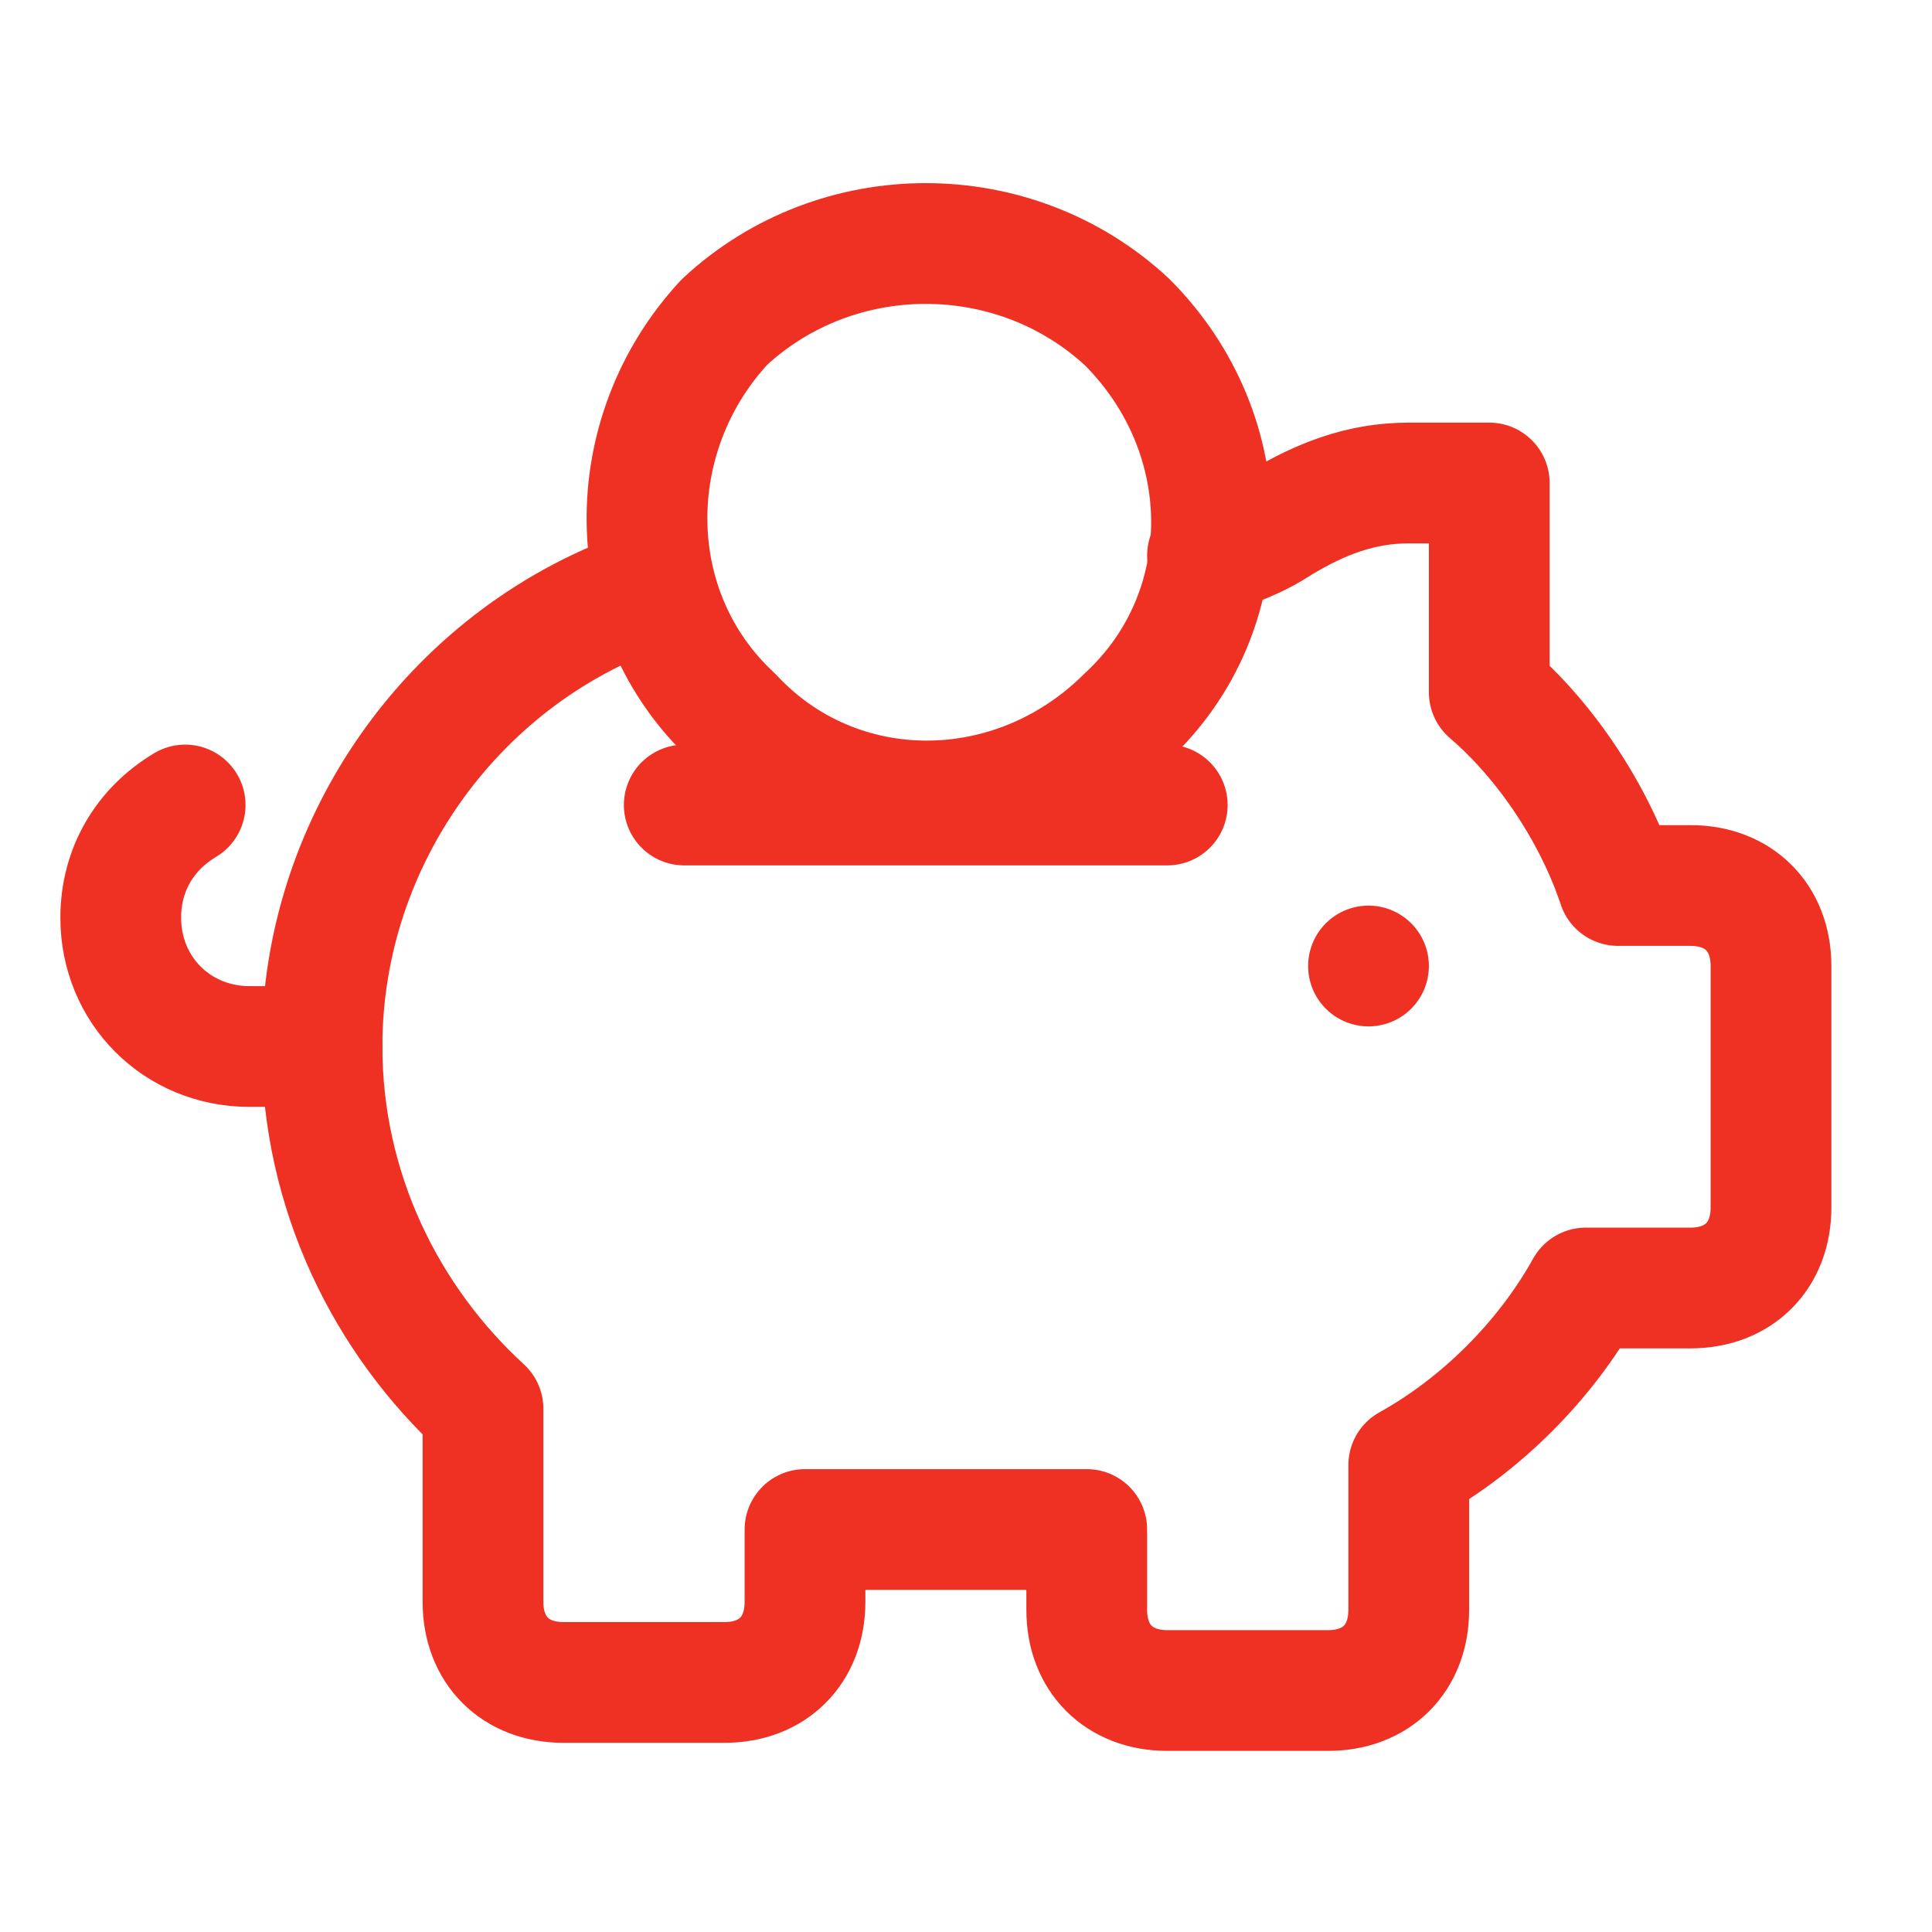
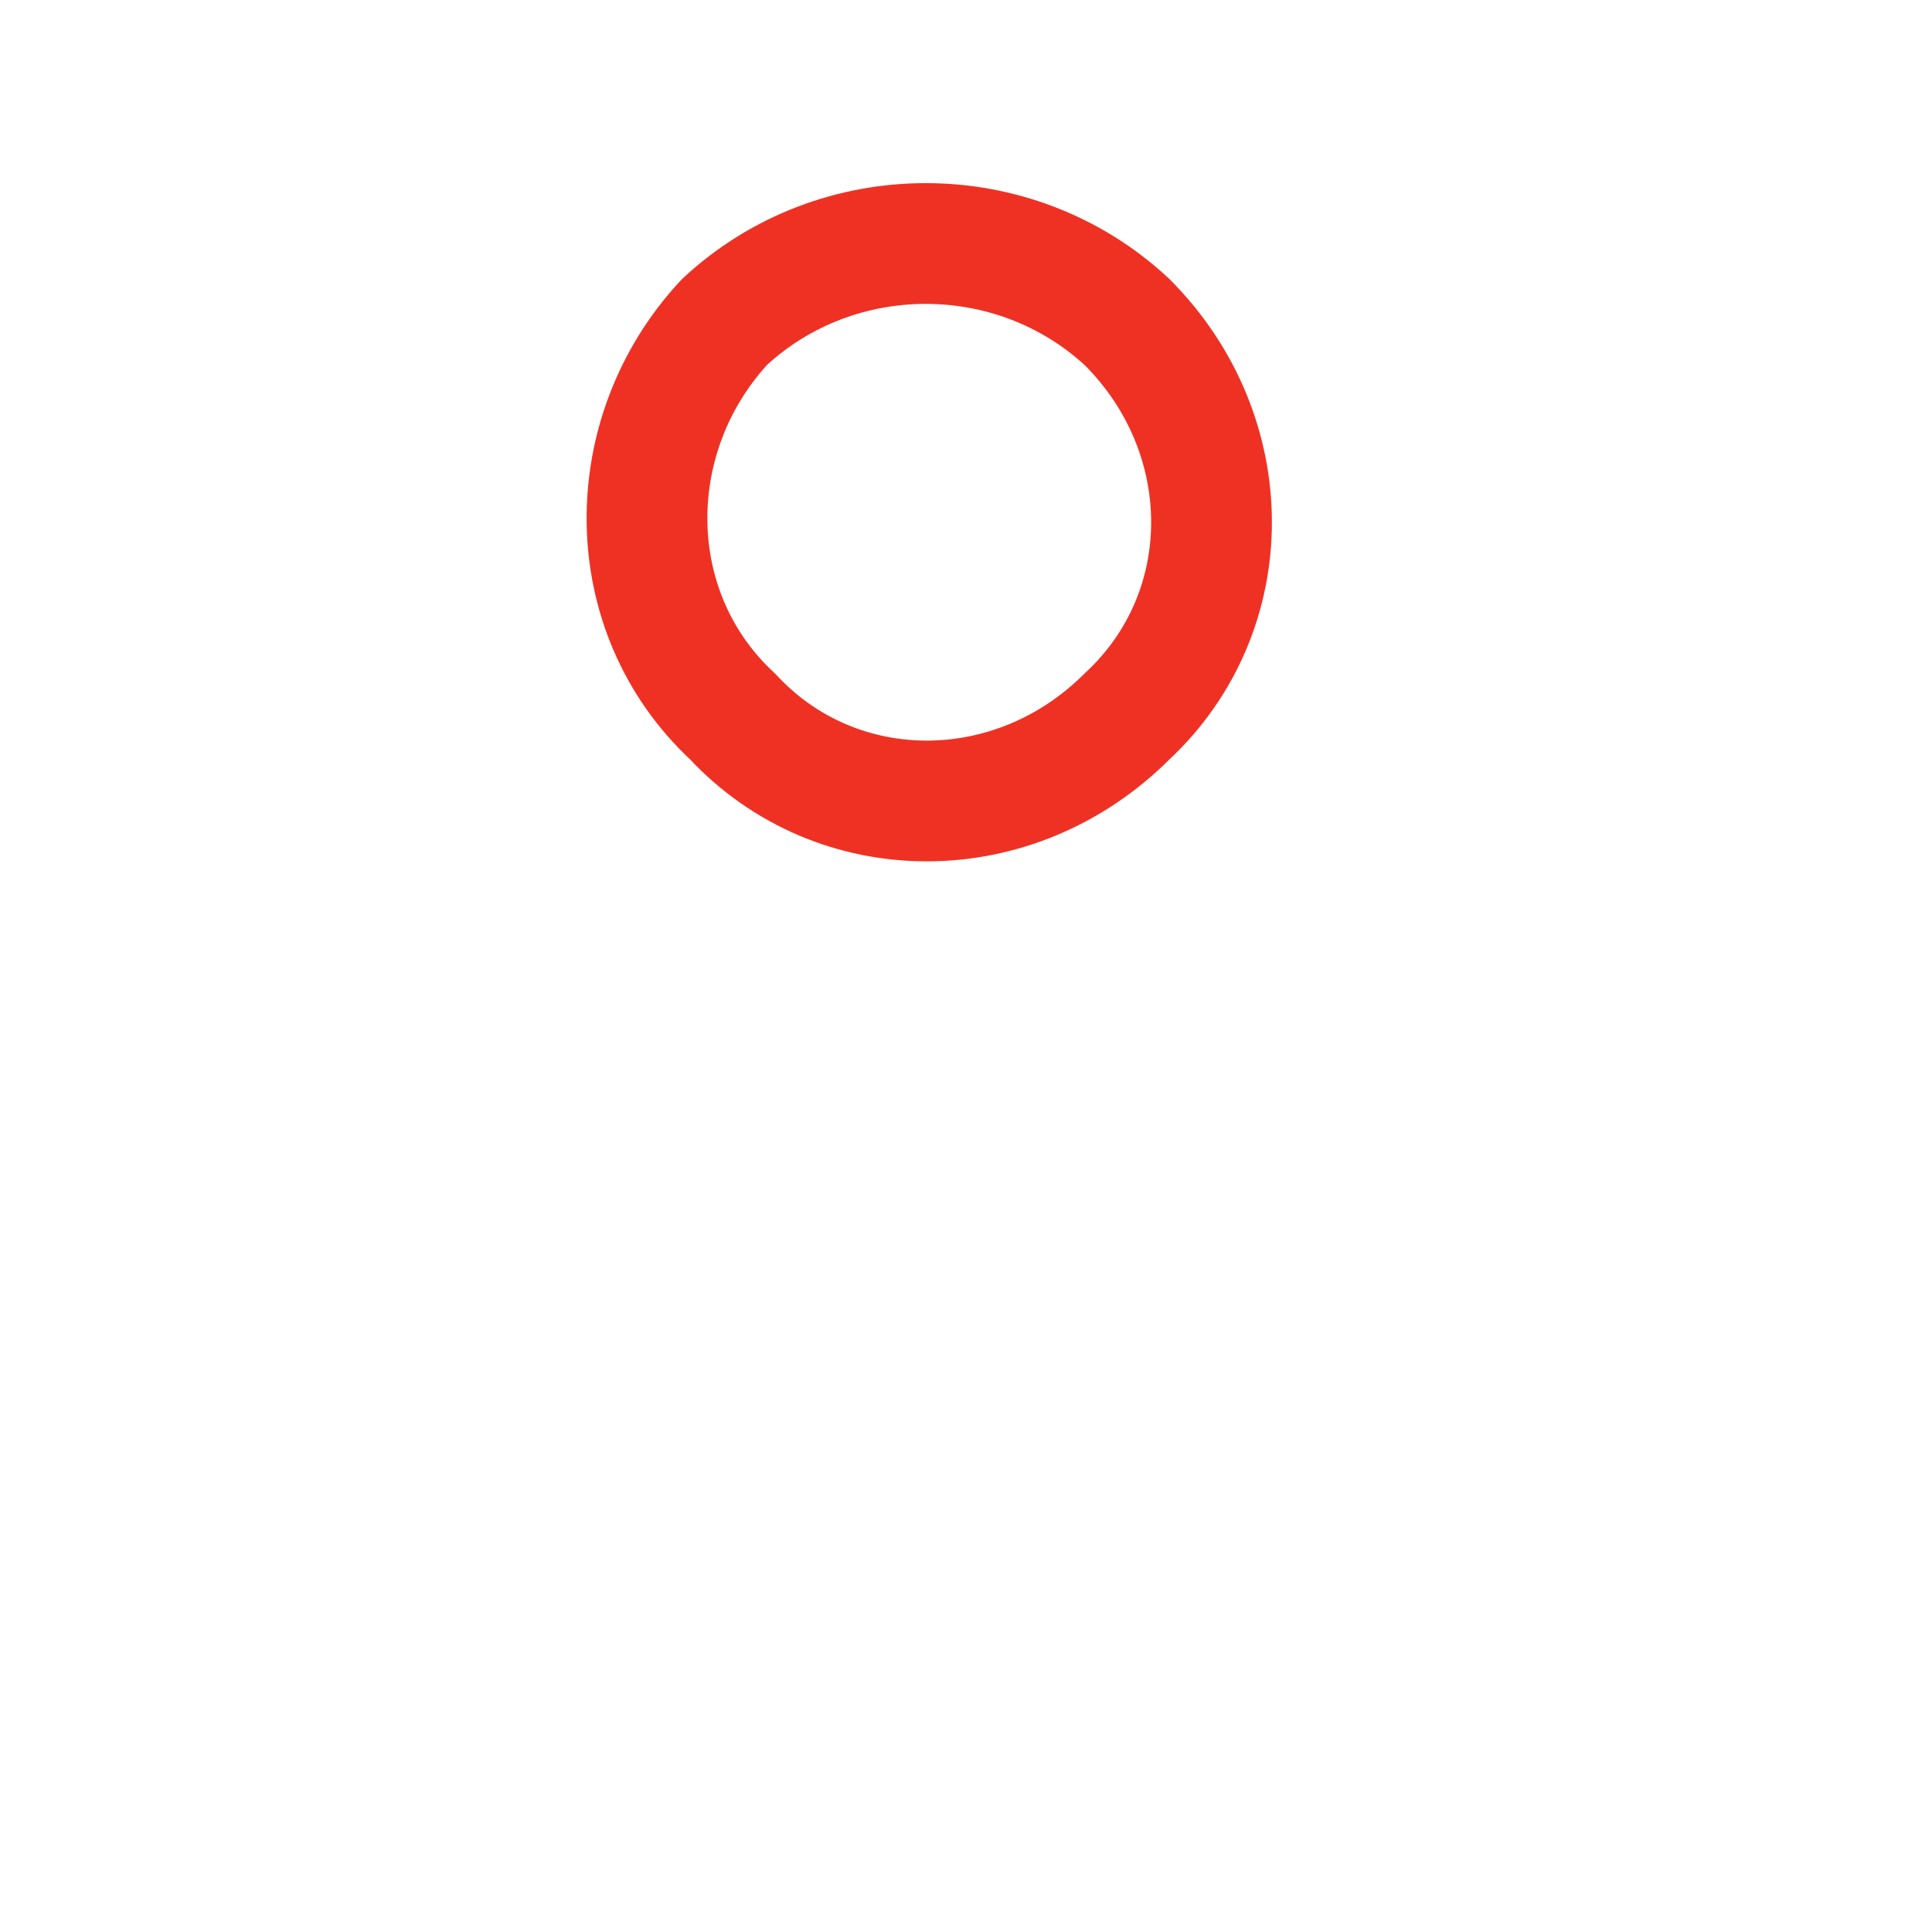
<svg xmlns="http://www.w3.org/2000/svg" version="1.1" id="Layer_1" x="0px" y="0px" viewBox="0 0 24 24" style="enable-background:new 0 0 24 24;" xml:space="preserve">
  <style type="text/css">
	.st0{fill:none;stroke:#EF3124;stroke-width:1.5;stroke-linecap:round;stroke-linejoin:round;}
</style>
  <path class="st0" d="M14,4c1.4,1.4,1.4,3.6,0,4.9c-1.4,1.4-3.6,1.4-4.9,0C7.7,7.6,7.7,5.4,9,4C10.4,2.7,12.6,2.7,14,4" />
-   <path class="st0" d="M17,12C17.1,12,17.1,12,17,12C17,12.1,17,12.1,17,12C16.9,12,16.9,12,17,12C17,11.9,17,11.9,17,12" />
-   <path class="st0" d="M15,6.9c0.3-0.1,0.6-0.2,0.9-0.4c0.5-0.3,1-0.5,1.6-0.5h1v2.6c0.7,0.6,1.3,1.5,1.6,2.4H21c0.6,0,1,0.4,1,1V15  c0,0.6-0.4,1-1,1h-1.3c-0.5,0.9-1.3,1.7-2.2,2.2V20c0,0.6-0.4,1-1,1h-2c-0.6,0-1-0.4-1-1v-1H10v0.9c0,0.6-0.4,1-1,1H7  c-0.6,0-1-0.4-1-1v-2.4c-1.2-1.1-2-2.7-2-4.5c0-2.6,1.7-4.9,4.1-5.7" />
-   <path class="st0" d="M2.3,10c-0.5,0.3-0.8,0.8-0.8,1.4c0,0.9,0.7,1.6,1.6,1.6H4" />
-   <path class="st0" d="M8.5,10h6" />
</svg>